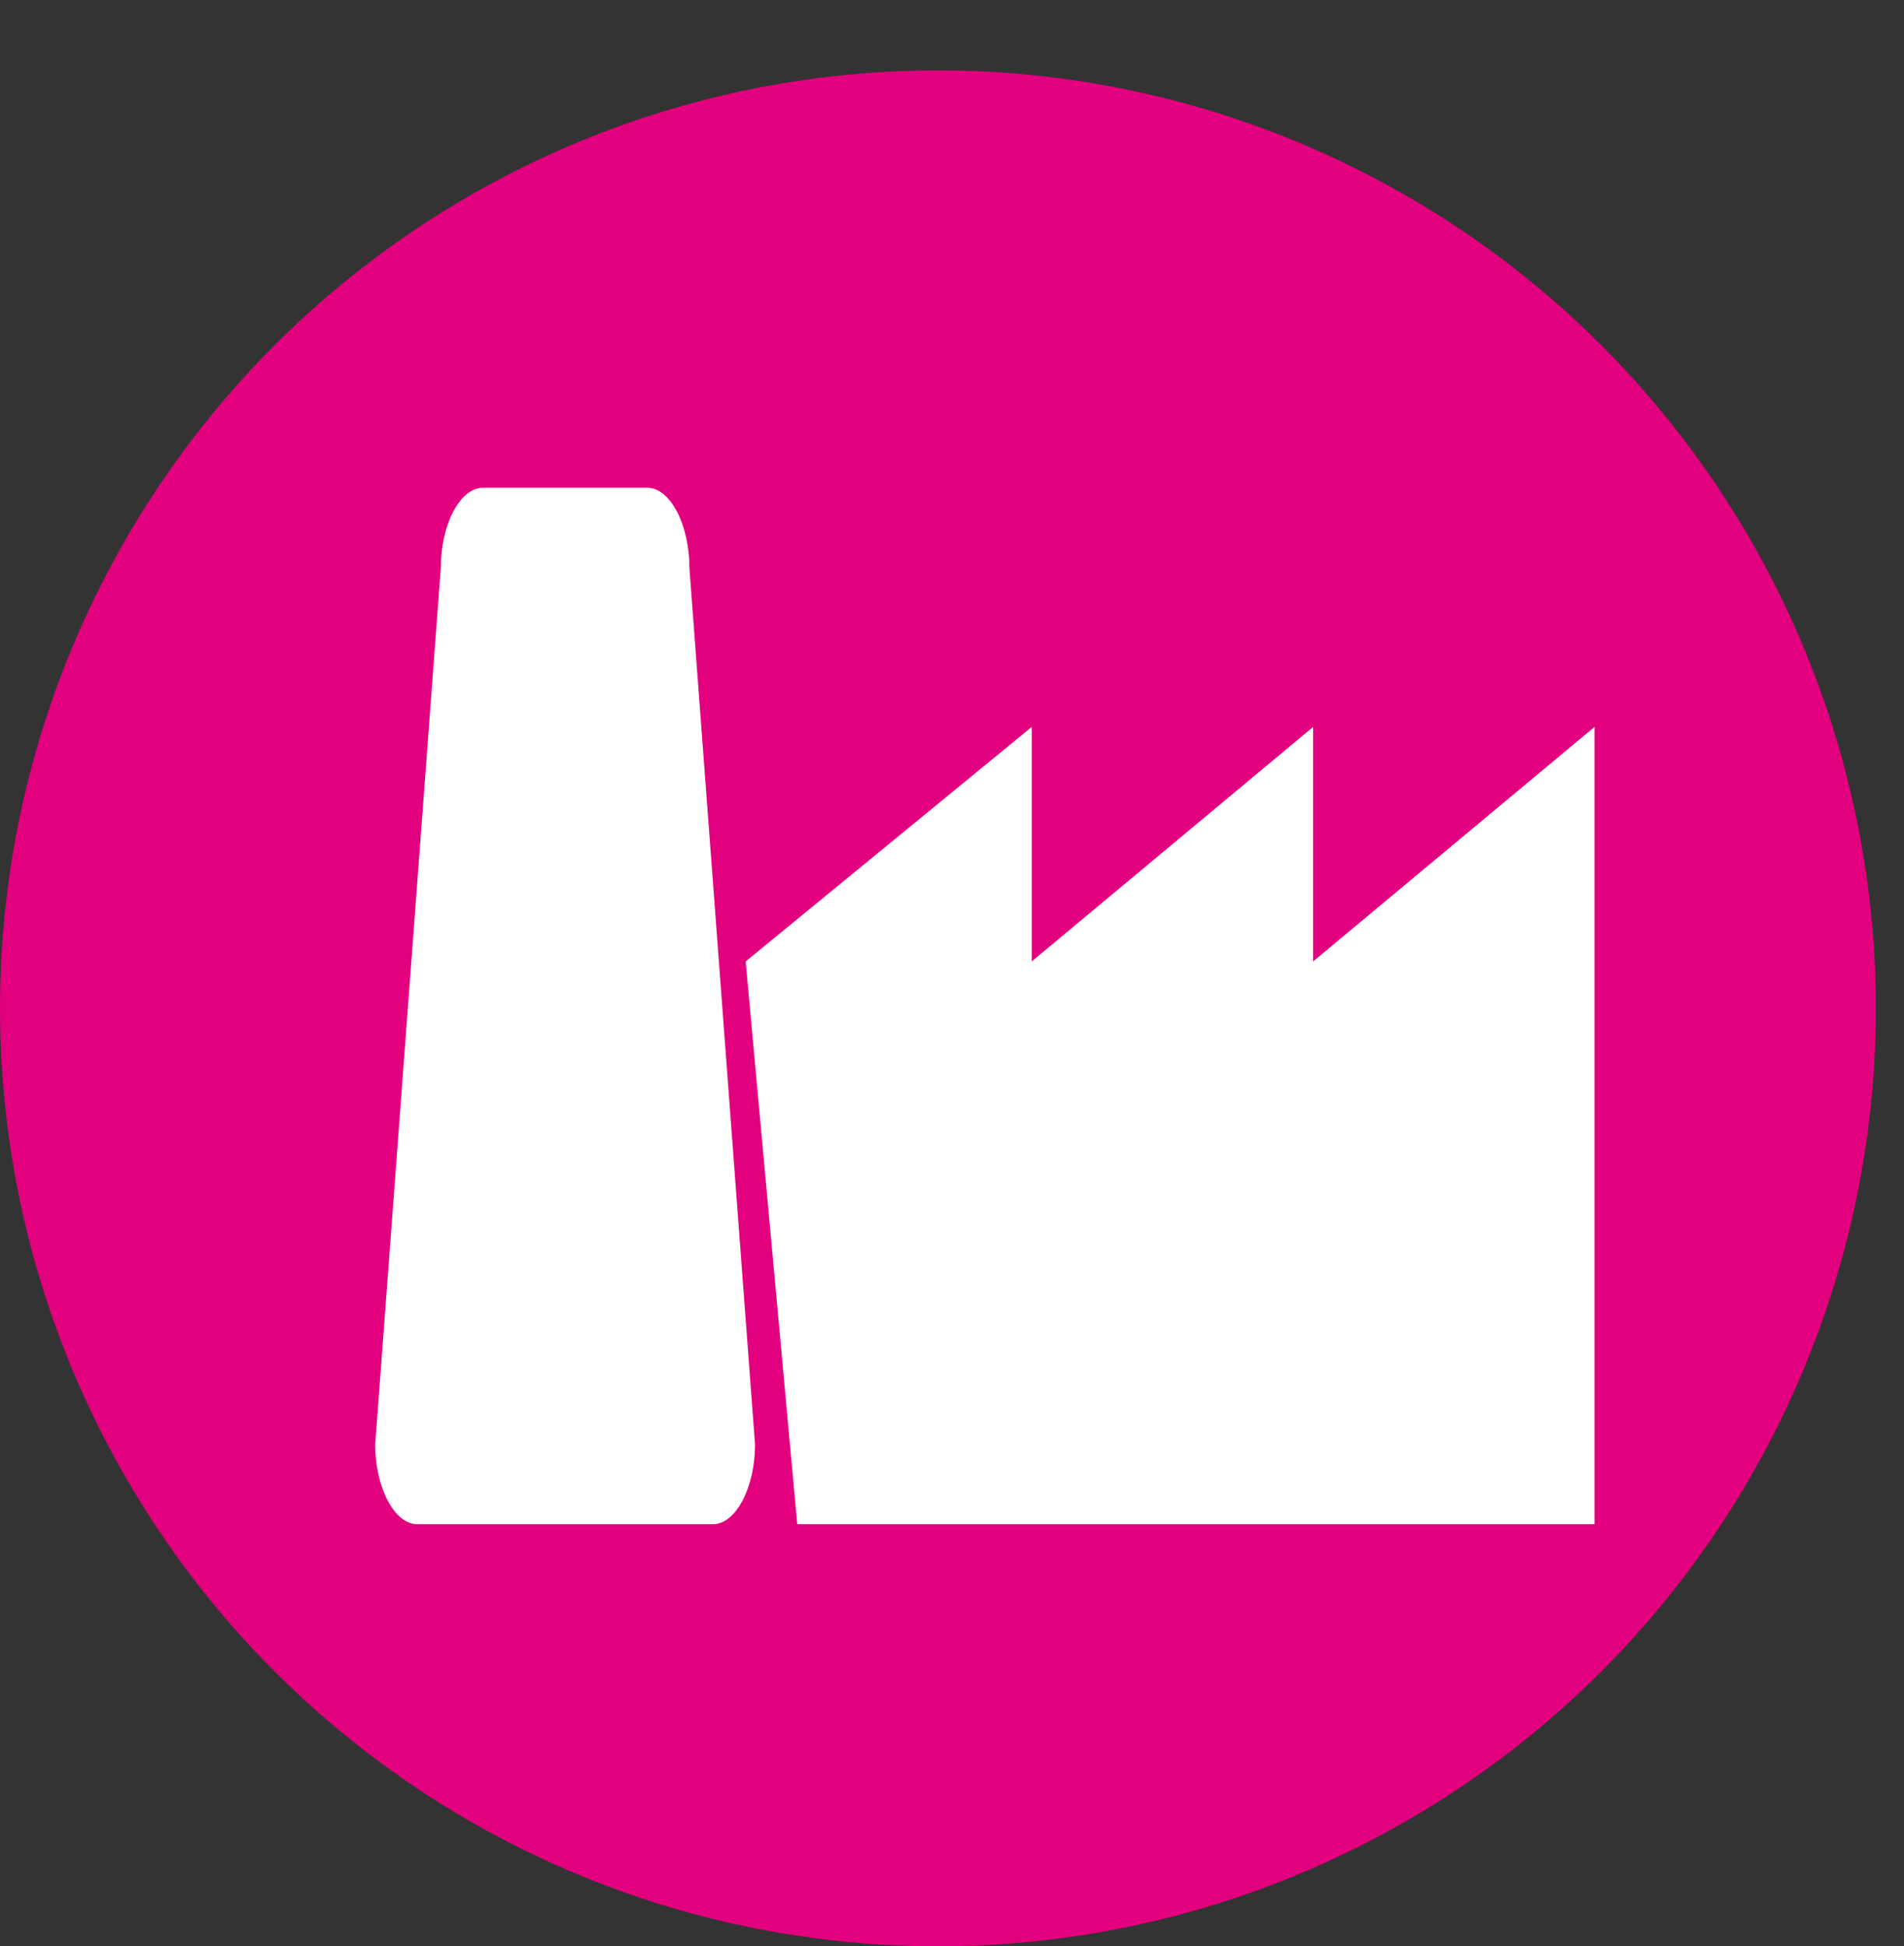
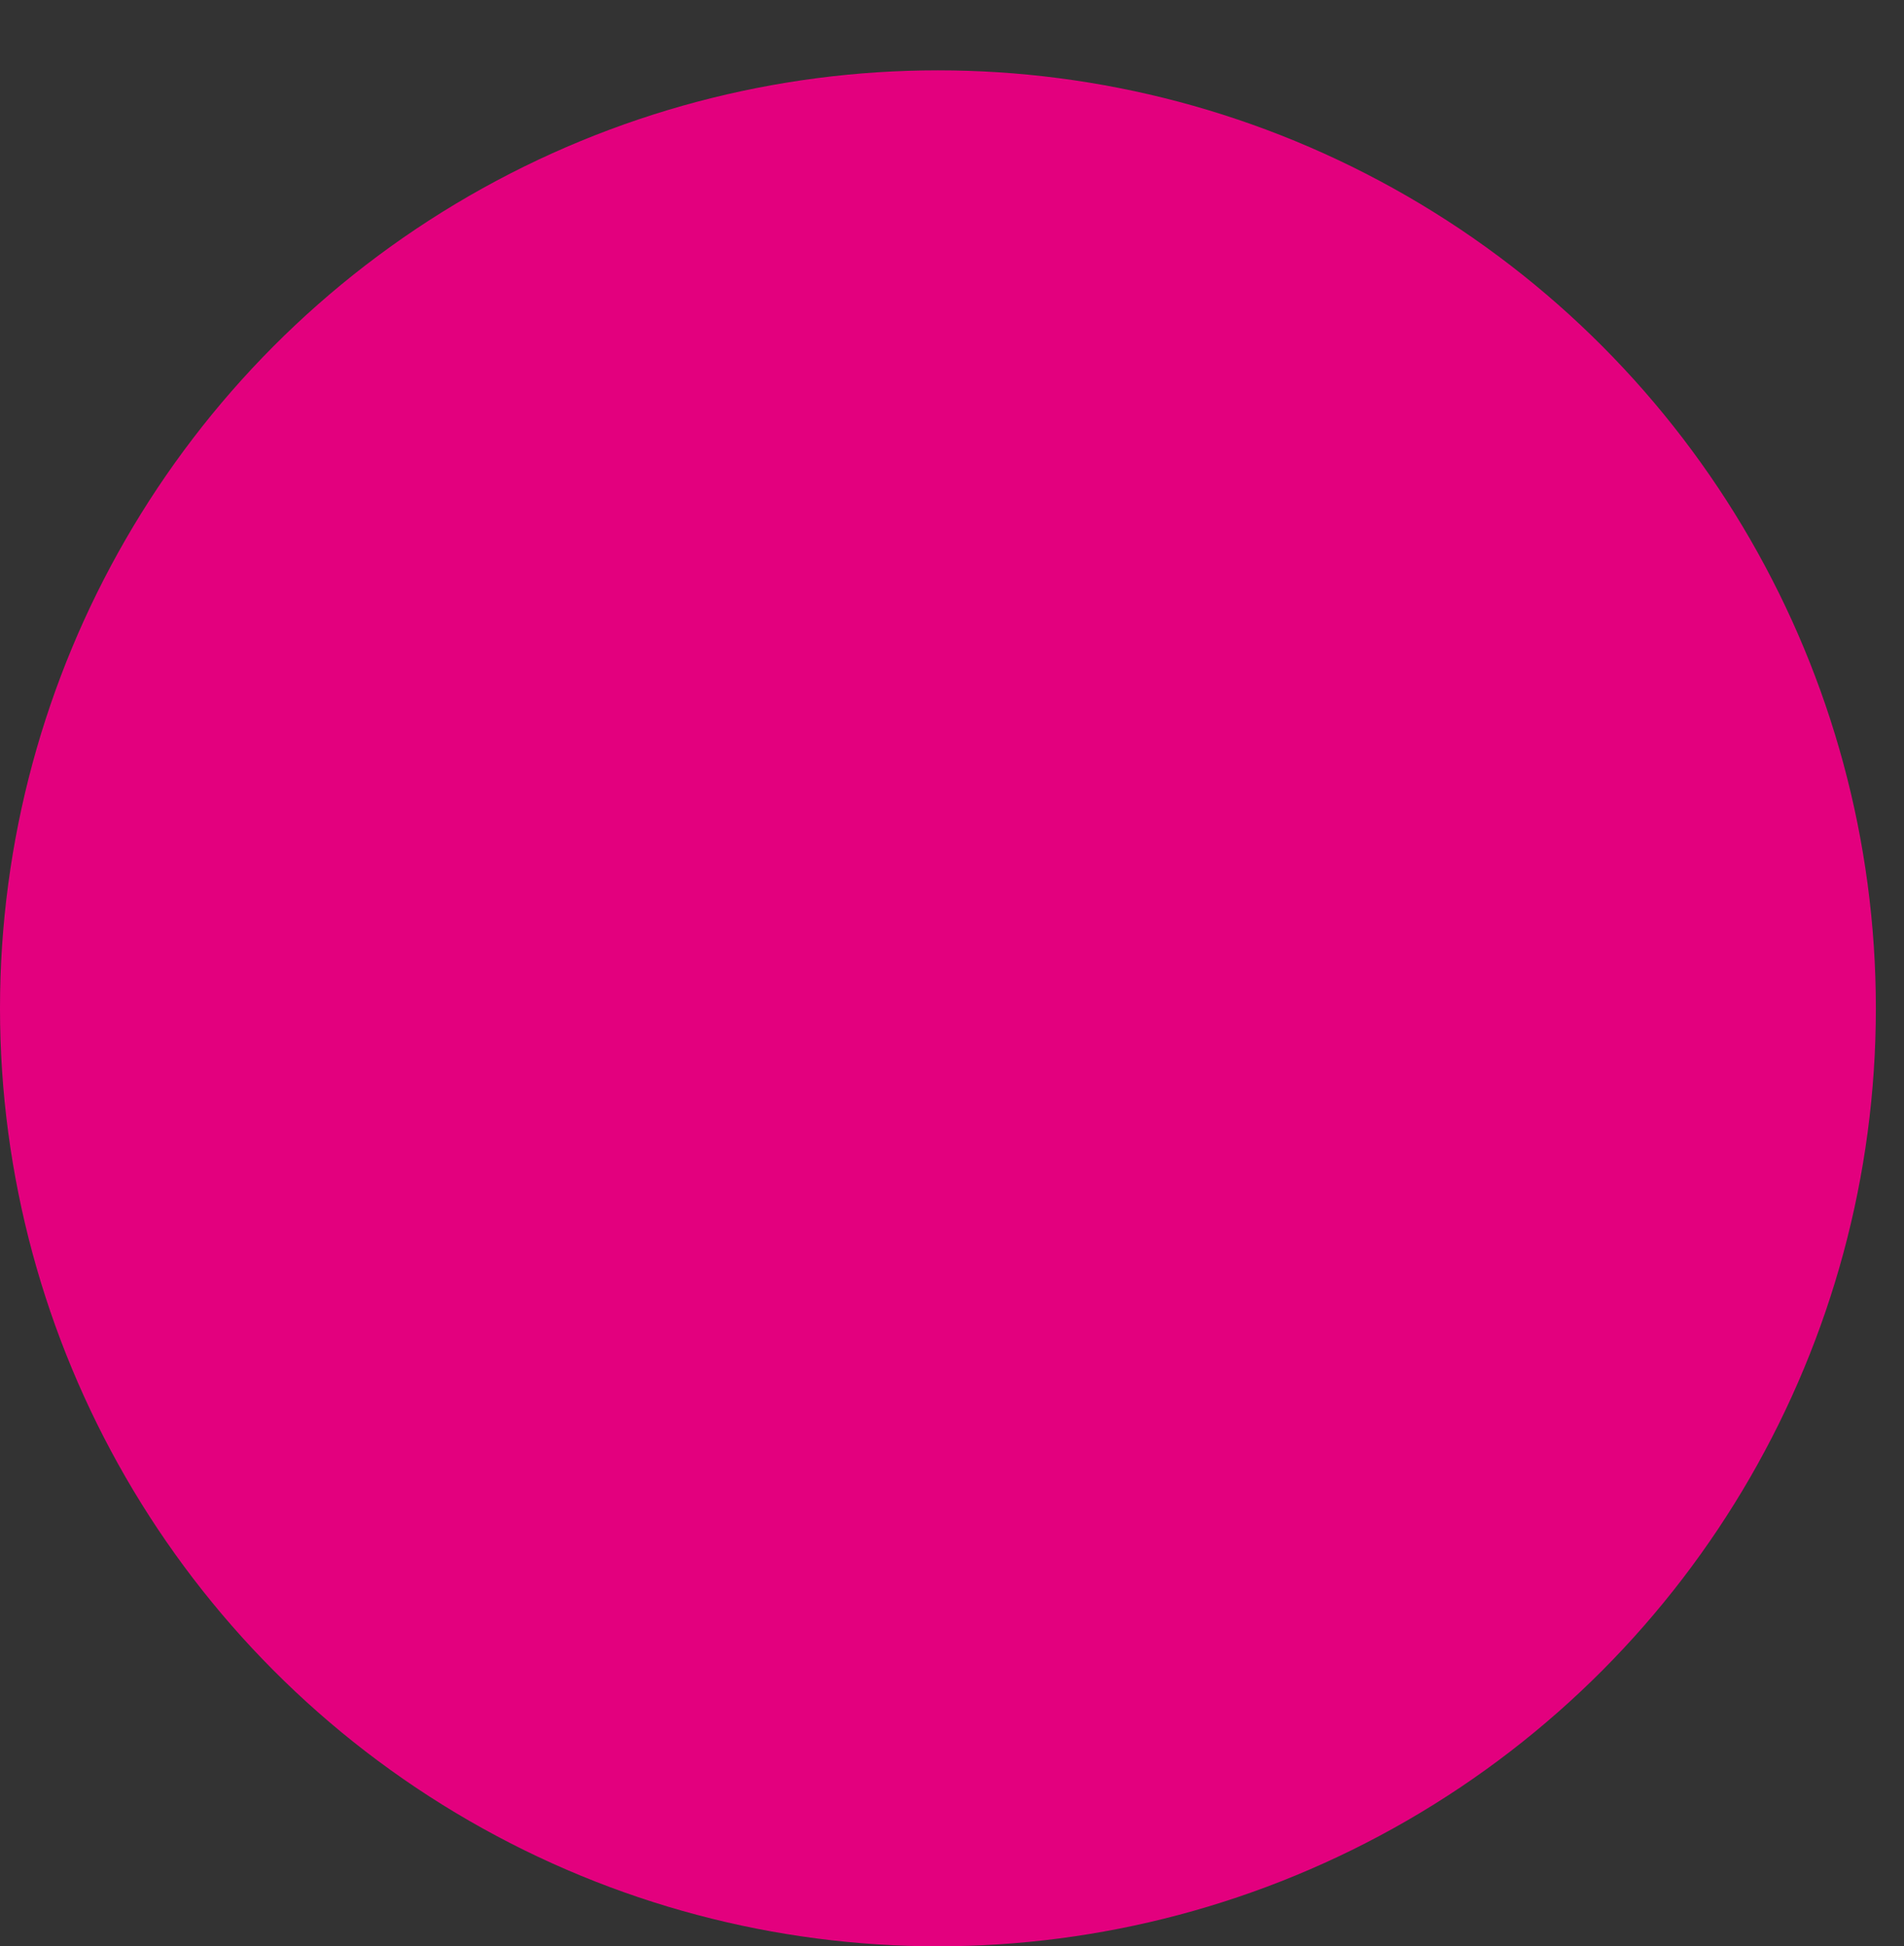
<svg xmlns="http://www.w3.org/2000/svg" version="1.1" id="SEARCH" x="0px" y="0px" width="40.6px" height="41.5px" viewBox="0 0 40.6 41.5" enable-background="new 0 0 40.6 41.5" xml:space="preserve">
  <rect x="0" y="0" width="40.6" height="41.5" fill="#333333" stroke="none" />
  <g>
    <circle fill="#E3007E" cx="20" cy="21.5" r="20" />
-     <path fill="#FFFFFF" d="M16.1,30.8c0,0.9-0.4,1.7-0.9,1.7H8.9c-0.5,0-0.9-0.8-0.9-1.7l1.4-18.7c0-0.9,0.4-1.7,0.9-1.7h3.5   c0.5,0,0.9,0.8,0.9,1.7L16.1,30.8z" />
-     <polygon fill="#FFFFFF" points="15.9,20.5 22,15.5 22,20.5 28,15.5 28,20.5 34,15.5 34,20.5 34,32.5 17,32.5  " />
  </g>
</svg>